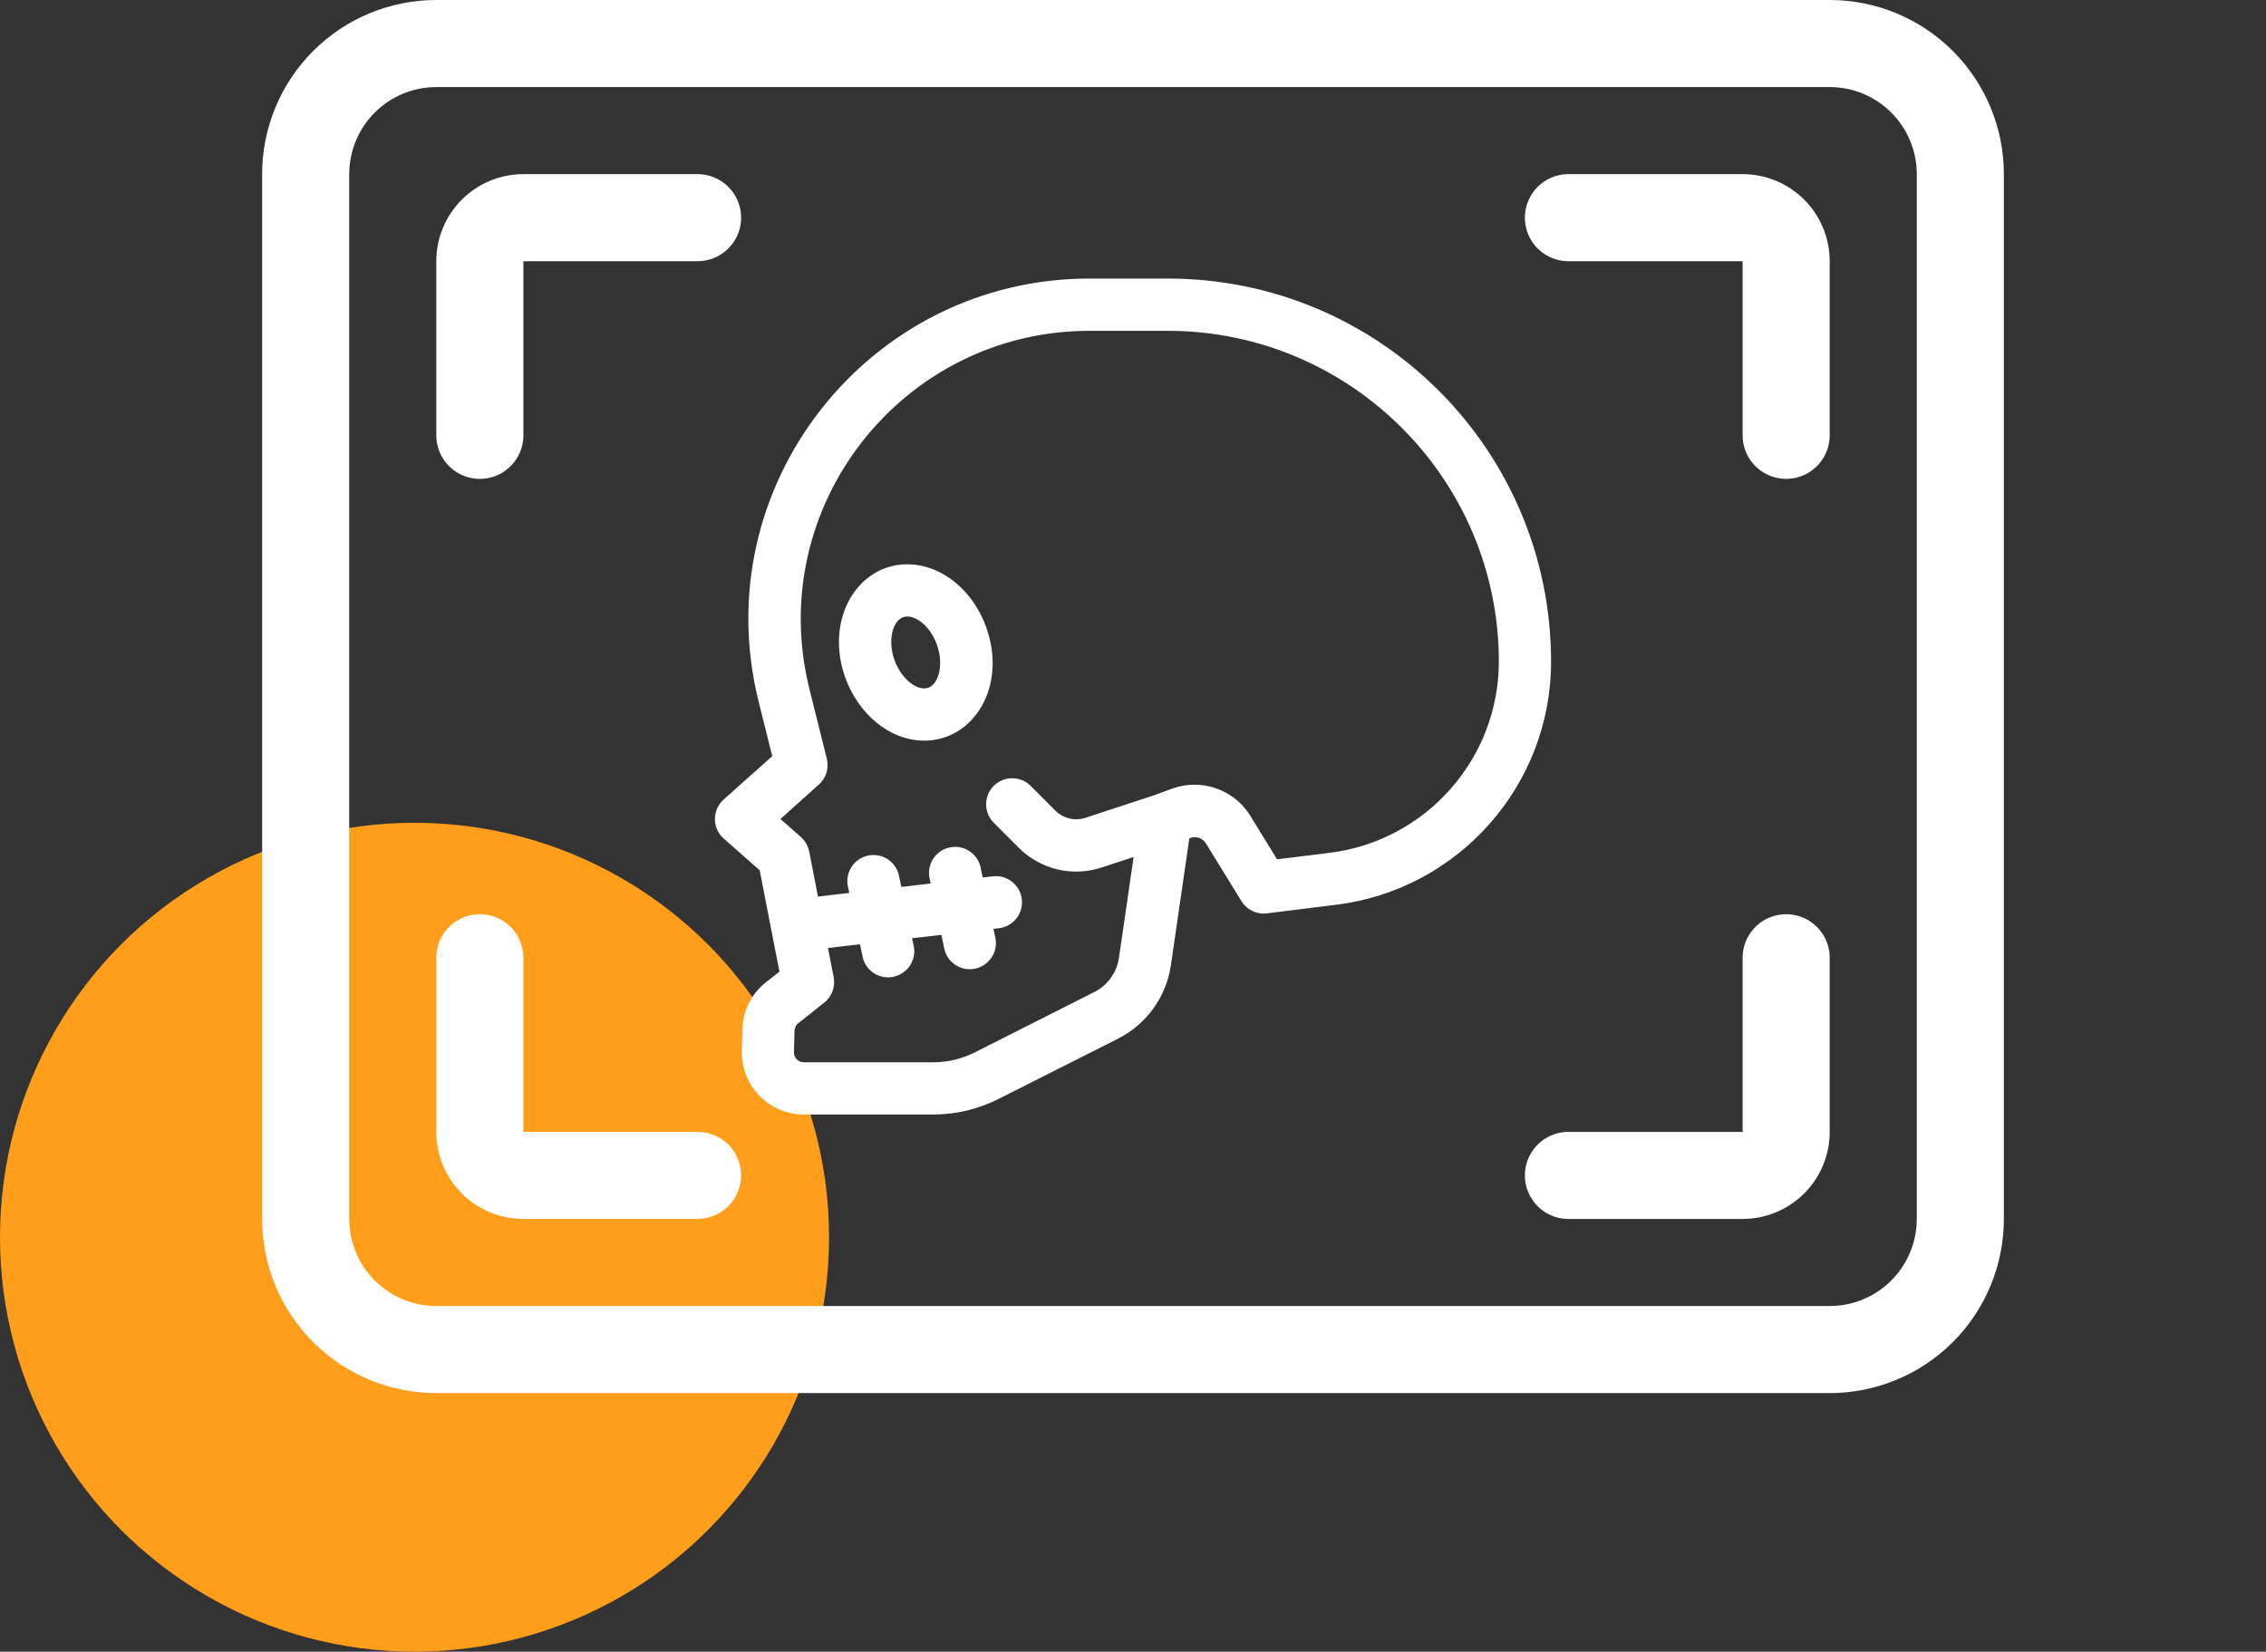
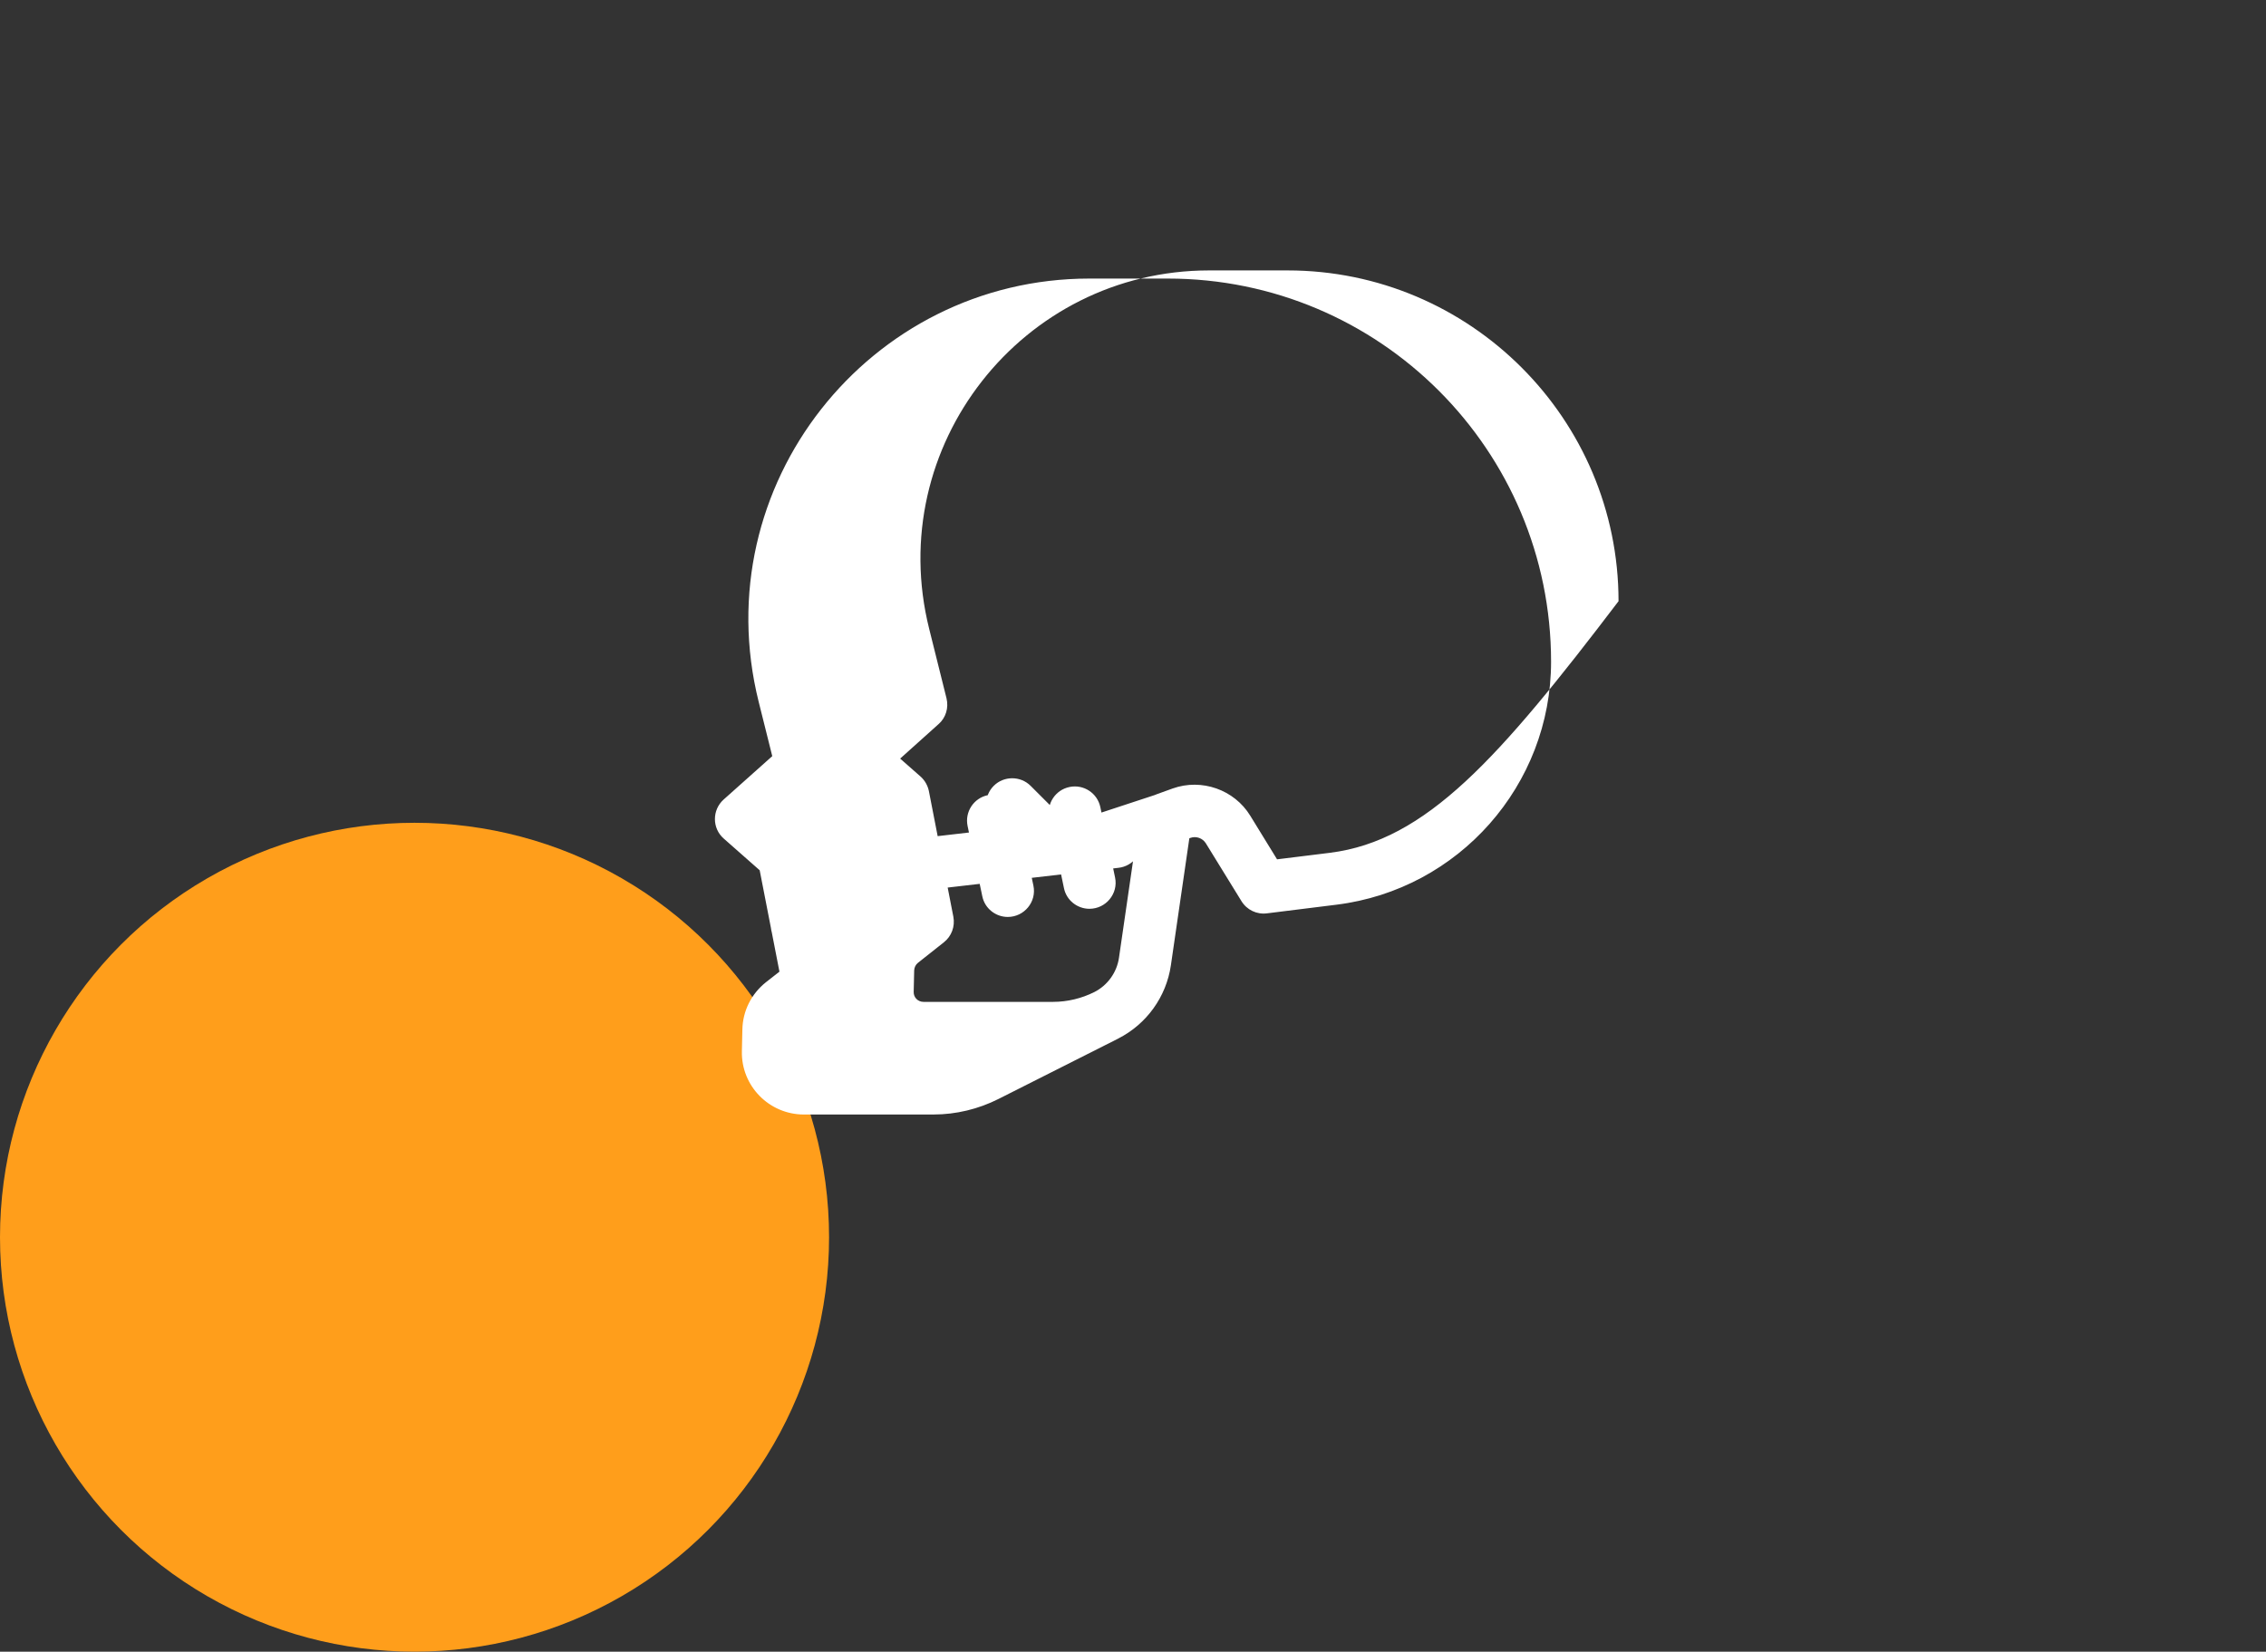
<svg xmlns="http://www.w3.org/2000/svg" version="1.0" id="Layer_1" x="0px" y="0px" width="1301px" height="948.5px" viewBox="-50.5 200 1301 948.5" enable-background="new -50.5 200 1301 948.5" xml:space="preserve">
  <rect x="-50.5" y="200" width="1301" height="948.5" fill="#333333" stroke="none" />
  <circle fill="#FF9E1B" cx="187.5" cy="910.5" r="238" />
  <g>
-     <path fill="#FFFFFF" d="M619.978,359.97h-45.006c-126.483,0-220.901,118.986-189.866,243.125l7.782,31.128l-27.941,24.94   c-6.657,6.001-6.657,16.502,0.094,22.409l20.627,18.189l6.469,33.2c0.003,0.029,0.004,0.058,0.007,0.087   c0.094,0.771,0.246,1.521,0.447,2.247l4.422,22.692l-7.782,6.095c-8.345,6.657-13.314,16.502-13.501,27.19l-0.281,12.377   c-0.469,19.972,15.658,36.38,35.629,36.38h74.449l0.001-0.011c12.845,0,25.69-3.095,37.223-8.907   c70.505-35.63,68.724-34.598,68.724-34.691c16.314-8.25,27.659-24.002,30.285-42.097l10.595-72.945l0.563-0.188   c3.281-1.219,7.032,0.094,8.907,3.094l20.44,33.192c3.094,5.063,8.813,7.782,14.626,7.032l39.942-4.97   c70.229-8.717,123.202-68.724,123.202-139.513C840.034,458.421,741.583,359.97,619.978,359.97z M713.085,689.732l-30.379,3.75   l-15.377-25.034c-9.189-15.001-27.942-21.564-44.538-15.658l-9.094,3.282c-0.388,0.138-0.765,0.296-1.135,0.464l-39.927,13.127   c-6.001,1.969-12.658,0.376-17.158-4.125l-14.252-14.252c-5.813-5.813-15.377-5.813-21.19,0c-5.813,5.813-5.813,15.377,0,21.19   l14.252,14.252l-0.001-0.001c12.659,12.658,30.942,16.971,47.726,11.438l18.345-6.03l-8.411,57.883   c-1.22,8.438-6.564,15.846-14.159,19.69c0-0.094,1.032-0.469-68.723,34.691c-7.313,3.656-15.471,5.626-23.628,5.626h-74.449   c-3.188,0-5.719-2.532-5.625-5.72l0.281-12.377c0.094-1.688,0.844-3.281,2.157-4.313l14.908-11.813   c4.407-3.469,6.47-9.096,5.438-14.627l-3.271-16.791c4.718-0.547,10.727-1.244,18.384-2.131l1.485,7.098   c1.406,7.032,7.688,11.908,14.626,11.908v-0.001c9.47,0,16.689-8.72,14.721-18.002l-0.934-4.462   c5.188-0.6,10.787-1.247,16.832-1.945l1.637,7.821c1.406,7.032,7.688,11.908,14.627,11.908l0,0c9.47,0,16.689-8.72,14.721-18.002   l-1.084-5.177c1.009-0.117,2.025-0.234,3.053-0.353c8.251-0.937,14.157-8.345,13.22-16.596s-8.345-14.157-16.596-13.22l-5.85,0.677   l-1.182-5.649c-1.688-8.157-9.658-13.313-17.721-11.626c-8.157,1.688-13.313,9.657-11.626,17.721l0.631,3.016l-16.831,1.948   l-1.335-6.378c-1.688-8.157-9.658-13.313-17.721-11.626c-8.157,1.688-13.314,9.657-11.626,17.721l0.784,3.744l-17.966,2.08   l-5.042-25.88c-0.657-3.188-2.344-6.188-4.782-8.345l-11.72-10.313l22.031-19.778c4.219-3.656,5.907-9.376,4.594-14.814   l-9.938-39.849c-26.251-104.92,53.442-205.899,160.707-205.899h45.005c104.824,0,190.055,85.229,190.055,189.958   C810.032,635.63,768.312,682.794,713.085,689.732z" />
-     <path fill="#FFFFFF" d="M487.687,527.99c-9.845-4.594-20.44-5.156-30.003-1.688c-21.19,7.785-33.004,34.788-22.784,63.104   c7.406,20.253,25.033,35.911,45.285,35.911l0.001-0.003c28.41,0,47.819-31.316,35.442-65.352   C510.377,545.43,500.157,533.804,487.687,527.99z M482.528,594.938c-6,2.157-15.376-4.595-19.408-15.752   c-4.219-11.627-0.938-22.69,4.875-24.753c6.095-2.157,15.471,4.594,19.409,15.752C491.623,581.811,488.248,592.874,482.528,594.938   z" />
+     <path fill="#FFFFFF" d="M619.978,359.97h-45.006c-126.483,0-220.901,118.986-189.866,243.125l7.782,31.128l-27.941,24.94   c-6.657,6.001-6.657,16.502,0.094,22.409l20.627,18.189l6.469,33.2c0.003,0.029,0.004,0.058,0.007,0.087   c0.094,0.771,0.246,1.521,0.447,2.247l4.422,22.692l-7.782,6.095c-8.345,6.657-13.314,16.502-13.501,27.19l-0.281,12.377   c-0.469,19.972,15.658,36.38,35.629,36.38h74.449l0.001-0.011c12.845,0,25.69-3.095,37.223-8.907   c70.505-35.63,68.724-34.598,68.724-34.691c16.314-8.25,27.659-24.002,30.285-42.097l10.595-72.945l0.563-0.188   c3.281-1.219,7.032,0.094,8.907,3.094l20.44,33.192c3.094,5.063,8.813,7.782,14.626,7.032l39.942-4.97   c70.229-8.717,123.202-68.724,123.202-139.513C840.034,458.421,741.583,359.97,619.978,359.97z M713.085,689.732l-30.379,3.75   l-15.377-25.034c-9.189-15.001-27.942-21.564-44.538-15.658l-9.094,3.282c-0.388,0.138-0.765,0.296-1.135,0.464l-39.927,13.127   c-6.001,1.969-12.658,0.376-17.158-4.125l-14.252-14.252c-5.813-5.813-15.377-5.813-21.19,0c-5.813,5.813-5.813,15.377,0,21.19   l14.252,14.252l-0.001-0.001c12.659,12.658,30.942,16.971,47.726,11.438l18.345-6.03l-8.411,57.883   c-1.22,8.438-6.564,15.846-14.159,19.69c-7.313,3.656-15.471,5.626-23.628,5.626h-74.449   c-3.188,0-5.719-2.532-5.625-5.72l0.281-12.377c0.094-1.688,0.844-3.281,2.157-4.313l14.908-11.813   c4.407-3.469,6.47-9.096,5.438-14.627l-3.271-16.791c4.718-0.547,10.727-1.244,18.384-2.131l1.485,7.098   c1.406,7.032,7.688,11.908,14.626,11.908v-0.001c9.47,0,16.689-8.72,14.721-18.002l-0.934-4.462   c5.188-0.6,10.787-1.247,16.832-1.945l1.637,7.821c1.406,7.032,7.688,11.908,14.627,11.908l0,0c9.47,0,16.689-8.72,14.721-18.002   l-1.084-5.177c1.009-0.117,2.025-0.234,3.053-0.353c8.251-0.937,14.157-8.345,13.22-16.596s-8.345-14.157-16.596-13.22l-5.85,0.677   l-1.182-5.649c-1.688-8.157-9.658-13.313-17.721-11.626c-8.157,1.688-13.313,9.657-11.626,17.721l0.631,3.016l-16.831,1.948   l-1.335-6.378c-1.688-8.157-9.658-13.313-17.721-11.626c-8.157,1.688-13.314,9.657-11.626,17.721l0.784,3.744l-17.966,2.08   l-5.042-25.88c-0.657-3.188-2.344-6.188-4.782-8.345l-11.72-10.313l22.031-19.778c4.219-3.656,5.907-9.376,4.594-14.814   l-9.938-39.849c-26.251-104.92,53.442-205.899,160.707-205.899h45.005c104.824,0,190.055,85.229,190.055,189.958   C810.032,635.63,768.312,682.794,713.085,689.732z" />
  </g>
-   <path fill="#FFFFFF" d="M1000,200H200c-26.523,0-51.957,10.535-70.711,29.289S100,273.477,100,300v600  c0,26.523,10.535,51.957,29.289,70.711S173.477,1000,200,1000h800c26.523,0,51.957-10.535,70.711-29.289S1100,926.523,1100,900V300  c0-26.523-10.535-51.957-29.289-70.711S1026.523,200,1000,200L1000,200z M1050,900c0,13.262-5.27,25.979-14.645,35.354  C1025.979,944.729,1013.262,950,1000,950H200c-13.262,0-25.98-5.27-35.355-14.646C155.27,925.979,150,913.261,150,900V300  c0-13.262,5.27-25.98,14.645-35.355S186.739,250,200,250h800c13.262,0,25.98,5.27,35.355,14.645S1050,286.739,1050,300V900z   M200,450V350c0-13.262,5.27-25.98,14.645-35.355S236.739,300,250,300h100c8.93,0,17.184,4.766,21.651,12.5  c4.465,7.734,4.465,17.266,0,25C367.183,345.234,358.929,350,350,350H250v100c0,8.93-4.766,17.184-12.5,21.652  c-7.734,4.465-17.266,4.465-25,0C204.766,467.184,200,458.929,200,450z M1000,350v100c0,8.93-4.766,17.184-12.5,21.652  c-7.734,4.465-17.266,4.465-25,0C954.766,467.184,950,458.929,950,450V350H850c-8.93,0-17.184-4.766-21.652-12.5  c-4.465-7.734-4.465-17.266,0-25C832.816,304.766,841.07,300,850,300h100c13.262,0,25.98,5.27,35.355,14.645S1000,336.739,1000,350z   M1000,750v100c0,13.262-5.27,25.979-14.645,35.354C975.979,894.729,963.262,900,950,900H850c-8.93,0-17.184-4.766-21.652-12.5  c-4.465-7.734-4.465-17.266,0-25C832.816,854.766,841.07,850,850,850h100V750c0-8.93,4.766-17.184,12.5-21.652  c7.734-4.465,17.266-4.465,25,0C995.234,732.816,1000,741.071,1000,750z M375,875c0,6.629-2.633,12.988-7.324,17.676  C362.989,897.367,356.628,900,350,900H250c-13.262,0-25.98-5.27-35.355-14.645C205.27,875.979,200,863.261,200,850V750  c0-8.93,4.766-17.184,12.5-21.651c7.734-4.465,17.266-4.465,25,0c7.734,4.469,12.5,12.723,12.5,21.651v100h100  c6.629,0,12.988,2.633,17.677,7.324C372.368,862.012,375,868.371,375,875L375,875z" />
</svg>